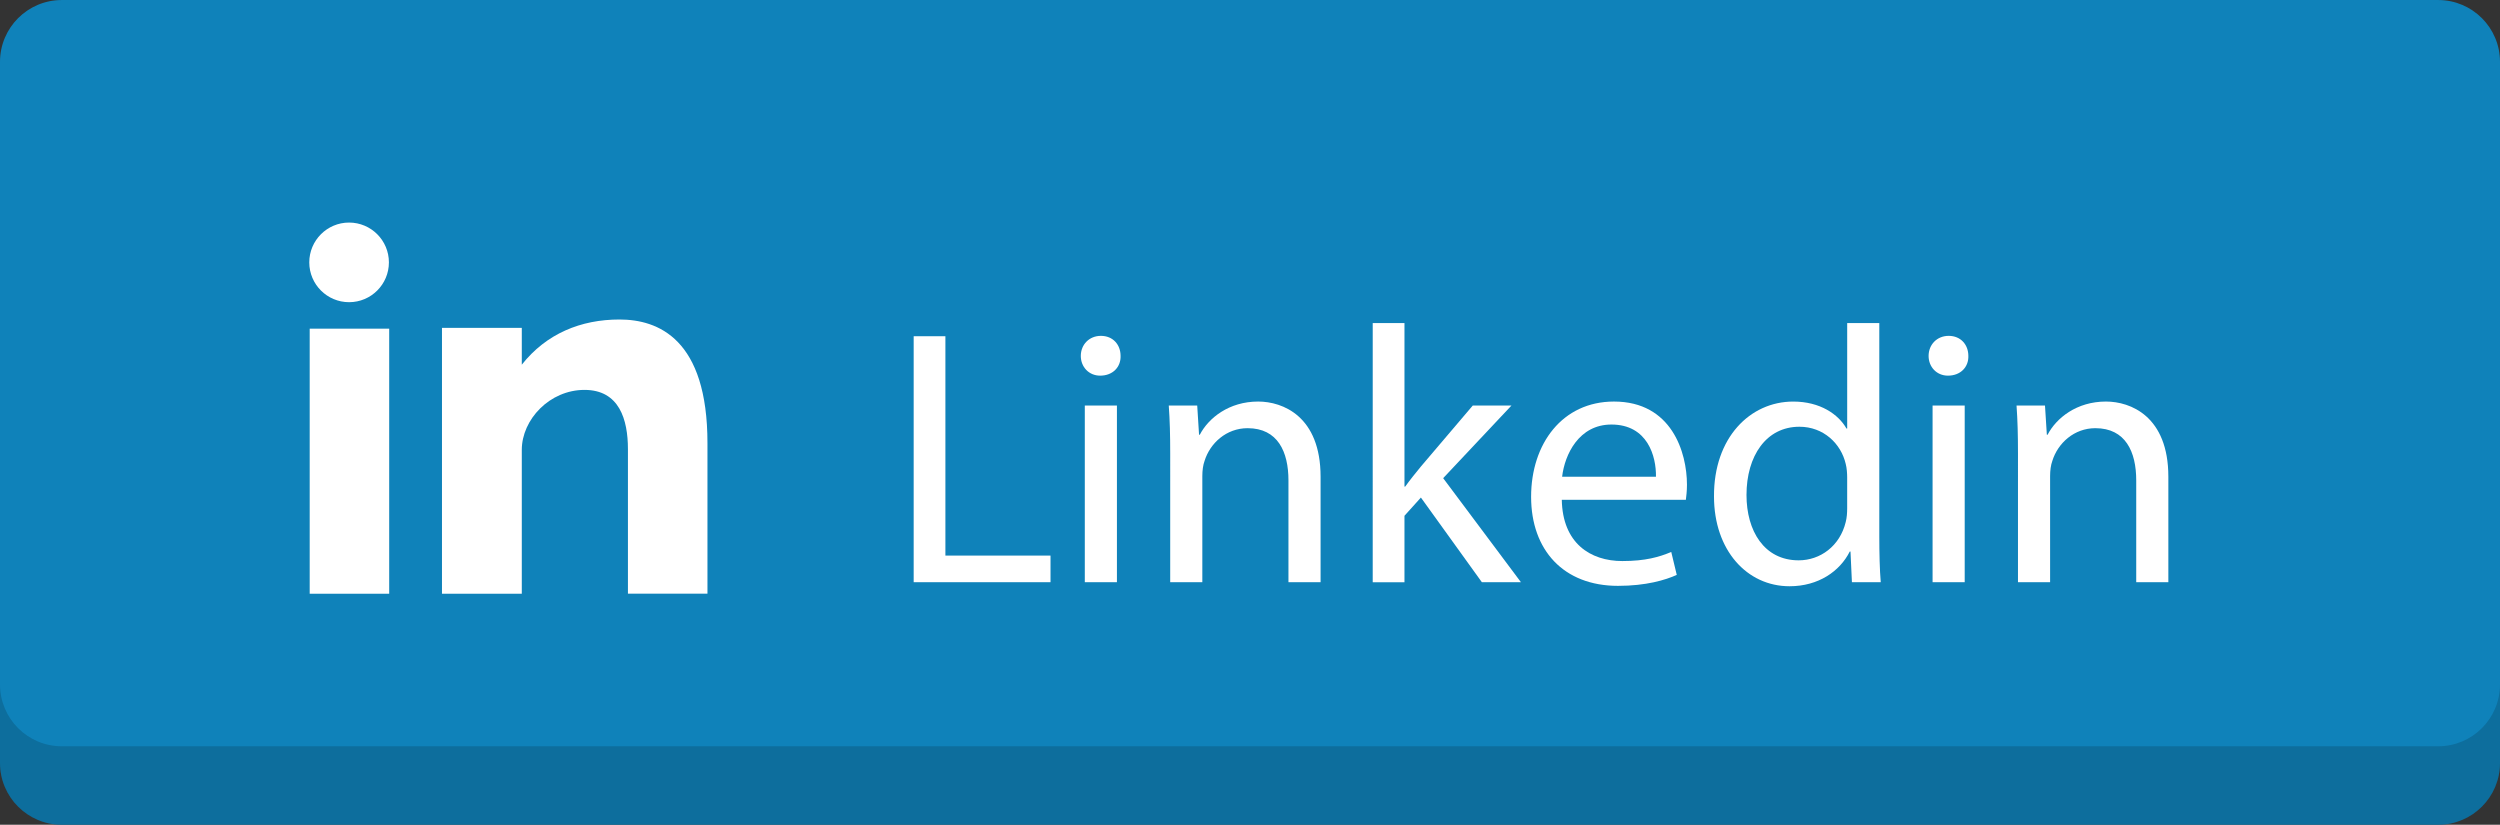
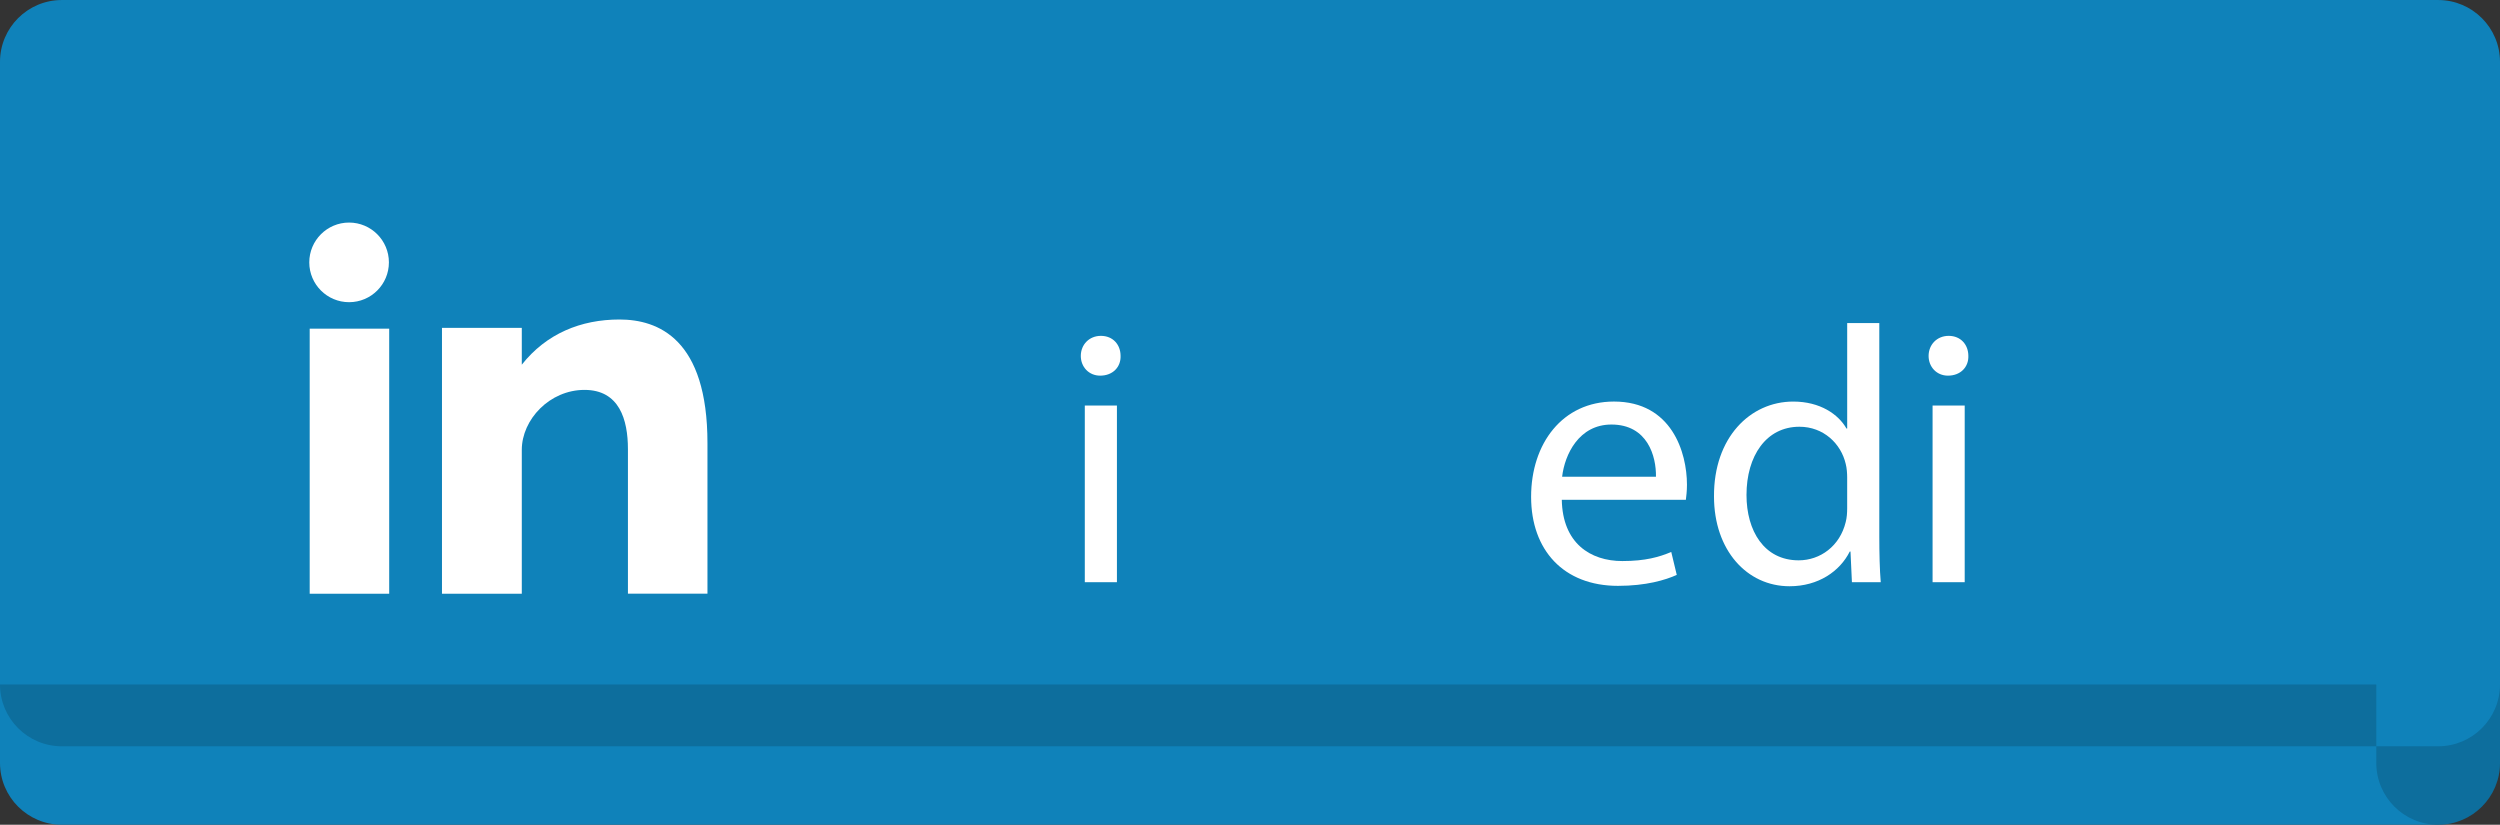
<svg xmlns="http://www.w3.org/2000/svg" version="1.1" id="Layer_1" x="0px" y="0px" width="121.25px" height="40px" viewBox="0 0 121.25 40" enable-background="new 0 0 121.25 40" xml:space="preserve">
  <rect x="0" y="0" width="121.25" height="40" fill="#333333" stroke="none" />
  <path class="path" fill="#0F82BA" d="M121.25,37c0,1.658-1.343,3-3,3H3c-1.657,0-3-1.342-3-3V3.001c0-1.657,1.343-3,3-3h115.25  c1.657,0,3,1.343,3,3V37z" />
  <path fill="#FFFFFF" d="M15.02,28.795h3.856V15.941H15.02V28.795z M30.043,15.496c-1.869,0-3.545,0.684-4.736,2.192V15.9h-3.871  v12.895h3.871V21.82c0-1.472,1.352-2.91,3.041-2.91s2.107,1.438,2.107,2.876v7.007h3.857v-7.294  C34.316,16.431,31.918,15.496,30.043,15.496z M16.931,14.656c1.066,0,1.931-0.864,1.931-1.931c0-1.065-0.865-1.931-1.931-1.931  S15,11.66,15,12.726S15.865,14.656,16.931,14.656z" />
  <path fill="none" d="M38,19.795" />
-   <path opacity="0.16" enable-background="new    " d="M0,33.195c0,1.658,1.343,3,3,3h115.25c1.657,0,3-1.342,3-3V37  c0,1.658-1.343,3-3,3H3c-1.657,0-3-1.342-3-3V33.195z" />
+   <path opacity="0.16" enable-background="new    " d="M0,33.195c0,1.658,1.343,3,3,3h115.25c1.657,0,3-1.342,3-3V37  c0,1.658-1.343,3-3,3c-1.657,0-3-1.342-3-3V33.195z" />
  <g>
-     <path fill="#FFFFFF" d="M44.313,16.307h1.539v10.639h5.098v1.291h-6.637V16.307z" />
    <path fill="#FFFFFF" d="M54.348,17.263c0.018,0.531-0.371,0.956-0.991,0.956c-0.548,0-0.938-0.425-0.938-0.956   c0-0.549,0.407-0.974,0.974-0.974C53.977,16.289,54.348,16.714,54.348,17.263z M52.613,28.236V19.67h1.558v8.566H52.613   L52.613,28.236z" />
-     <path fill="#FFFFFF" d="M56.755,21.988c0-0.885-0.018-1.61-0.07-2.318h1.38l0.089,1.416h0.035c0.425-0.814,1.416-1.611,2.832-1.611   c1.187,0,3.027,0.708,3.027,3.647v5.114H62.49v-4.938c0-1.381-0.514-2.531-1.982-2.531c-1.027,0-1.823,0.725-2.089,1.594   c-0.071,0.193-0.106,0.459-0.106,0.727v5.15h-1.558V21.988z" />
-     <path fill="#FFFFFF" d="M68.118,23.6h0.034c0.214-0.301,0.515-0.673,0.763-0.975l2.513-2.955h1.877l-3.311,3.521l3.771,5.045   h-1.895l-2.956-4.105l-0.797,0.885v3.223h-1.54V15.67h1.54V23.6L68.118,23.6z" />
    <path fill="#FFFFFF" d="M75.747,24.236c0.036,2.106,1.381,2.975,2.938,2.975c1.114,0,1.787-0.195,2.371-0.441l0.267,1.113   c-0.55,0.248-1.487,0.531-2.851,0.531c-2.638,0-4.213-1.734-4.213-4.318s1.522-4.621,4.018-4.621c2.798,0,3.541,2.461,3.541,4.037   c0,0.318-0.035,0.566-0.053,0.727h-6.019V24.236z M80.314,23.122c0.018-0.991-0.407-2.532-2.16-2.532   c-1.575,0-2.266,1.451-2.391,2.532H80.314z" />
    <path fill="#FFFFFF" d="M91.146,15.67v10.355c0,0.762,0.019,1.629,0.07,2.213h-1.398l-0.069-1.487h-0.036   c-0.479,0.956-1.521,1.682-2.92,1.682c-2.07,0-3.664-1.752-3.664-4.354c-0.018-2.851,1.752-4.603,3.842-4.603   c1.309,0,2.193,0.62,2.584,1.309h0.034V15.67H91.146z M89.588,23.156c0-0.194-0.018-0.459-0.07-0.654   c-0.229-0.99-1.08-1.805-2.248-1.805c-1.609,0-2.565,1.416-2.565,3.31c0,1.733,0.851,3.169,2.53,3.169c1.045,0,2-0.689,2.283-1.859   c0.053-0.211,0.07-0.425,0.07-0.672V23.156L89.588,23.156z" />
    <path fill="#FFFFFF" d="M95.465,17.263c0.018,0.531-0.371,0.956-0.99,0.956c-0.549,0-0.938-0.425-0.938-0.956   c0-0.549,0.407-0.974,0.974-0.974C95.094,16.289,95.465,16.714,95.465,17.263z M93.73,28.236V19.67h1.558v8.566H93.73L93.73,28.236   z" />
-     <path fill="#FFFFFF" d="M97.872,21.988c0-0.885-0.019-1.61-0.07-2.318h1.38l0.09,1.416h0.035c0.424-0.814,1.416-1.611,2.832-1.611   c1.187,0,3.026,0.708,3.026,3.647v5.114h-1.558v-4.938c0-1.381-0.515-2.531-1.982-2.531c-1.027,0-1.823,0.725-2.089,1.594   c-0.071,0.193-0.106,0.459-0.106,0.727v5.15h-1.558V21.988z" />
  </g>
</svg>